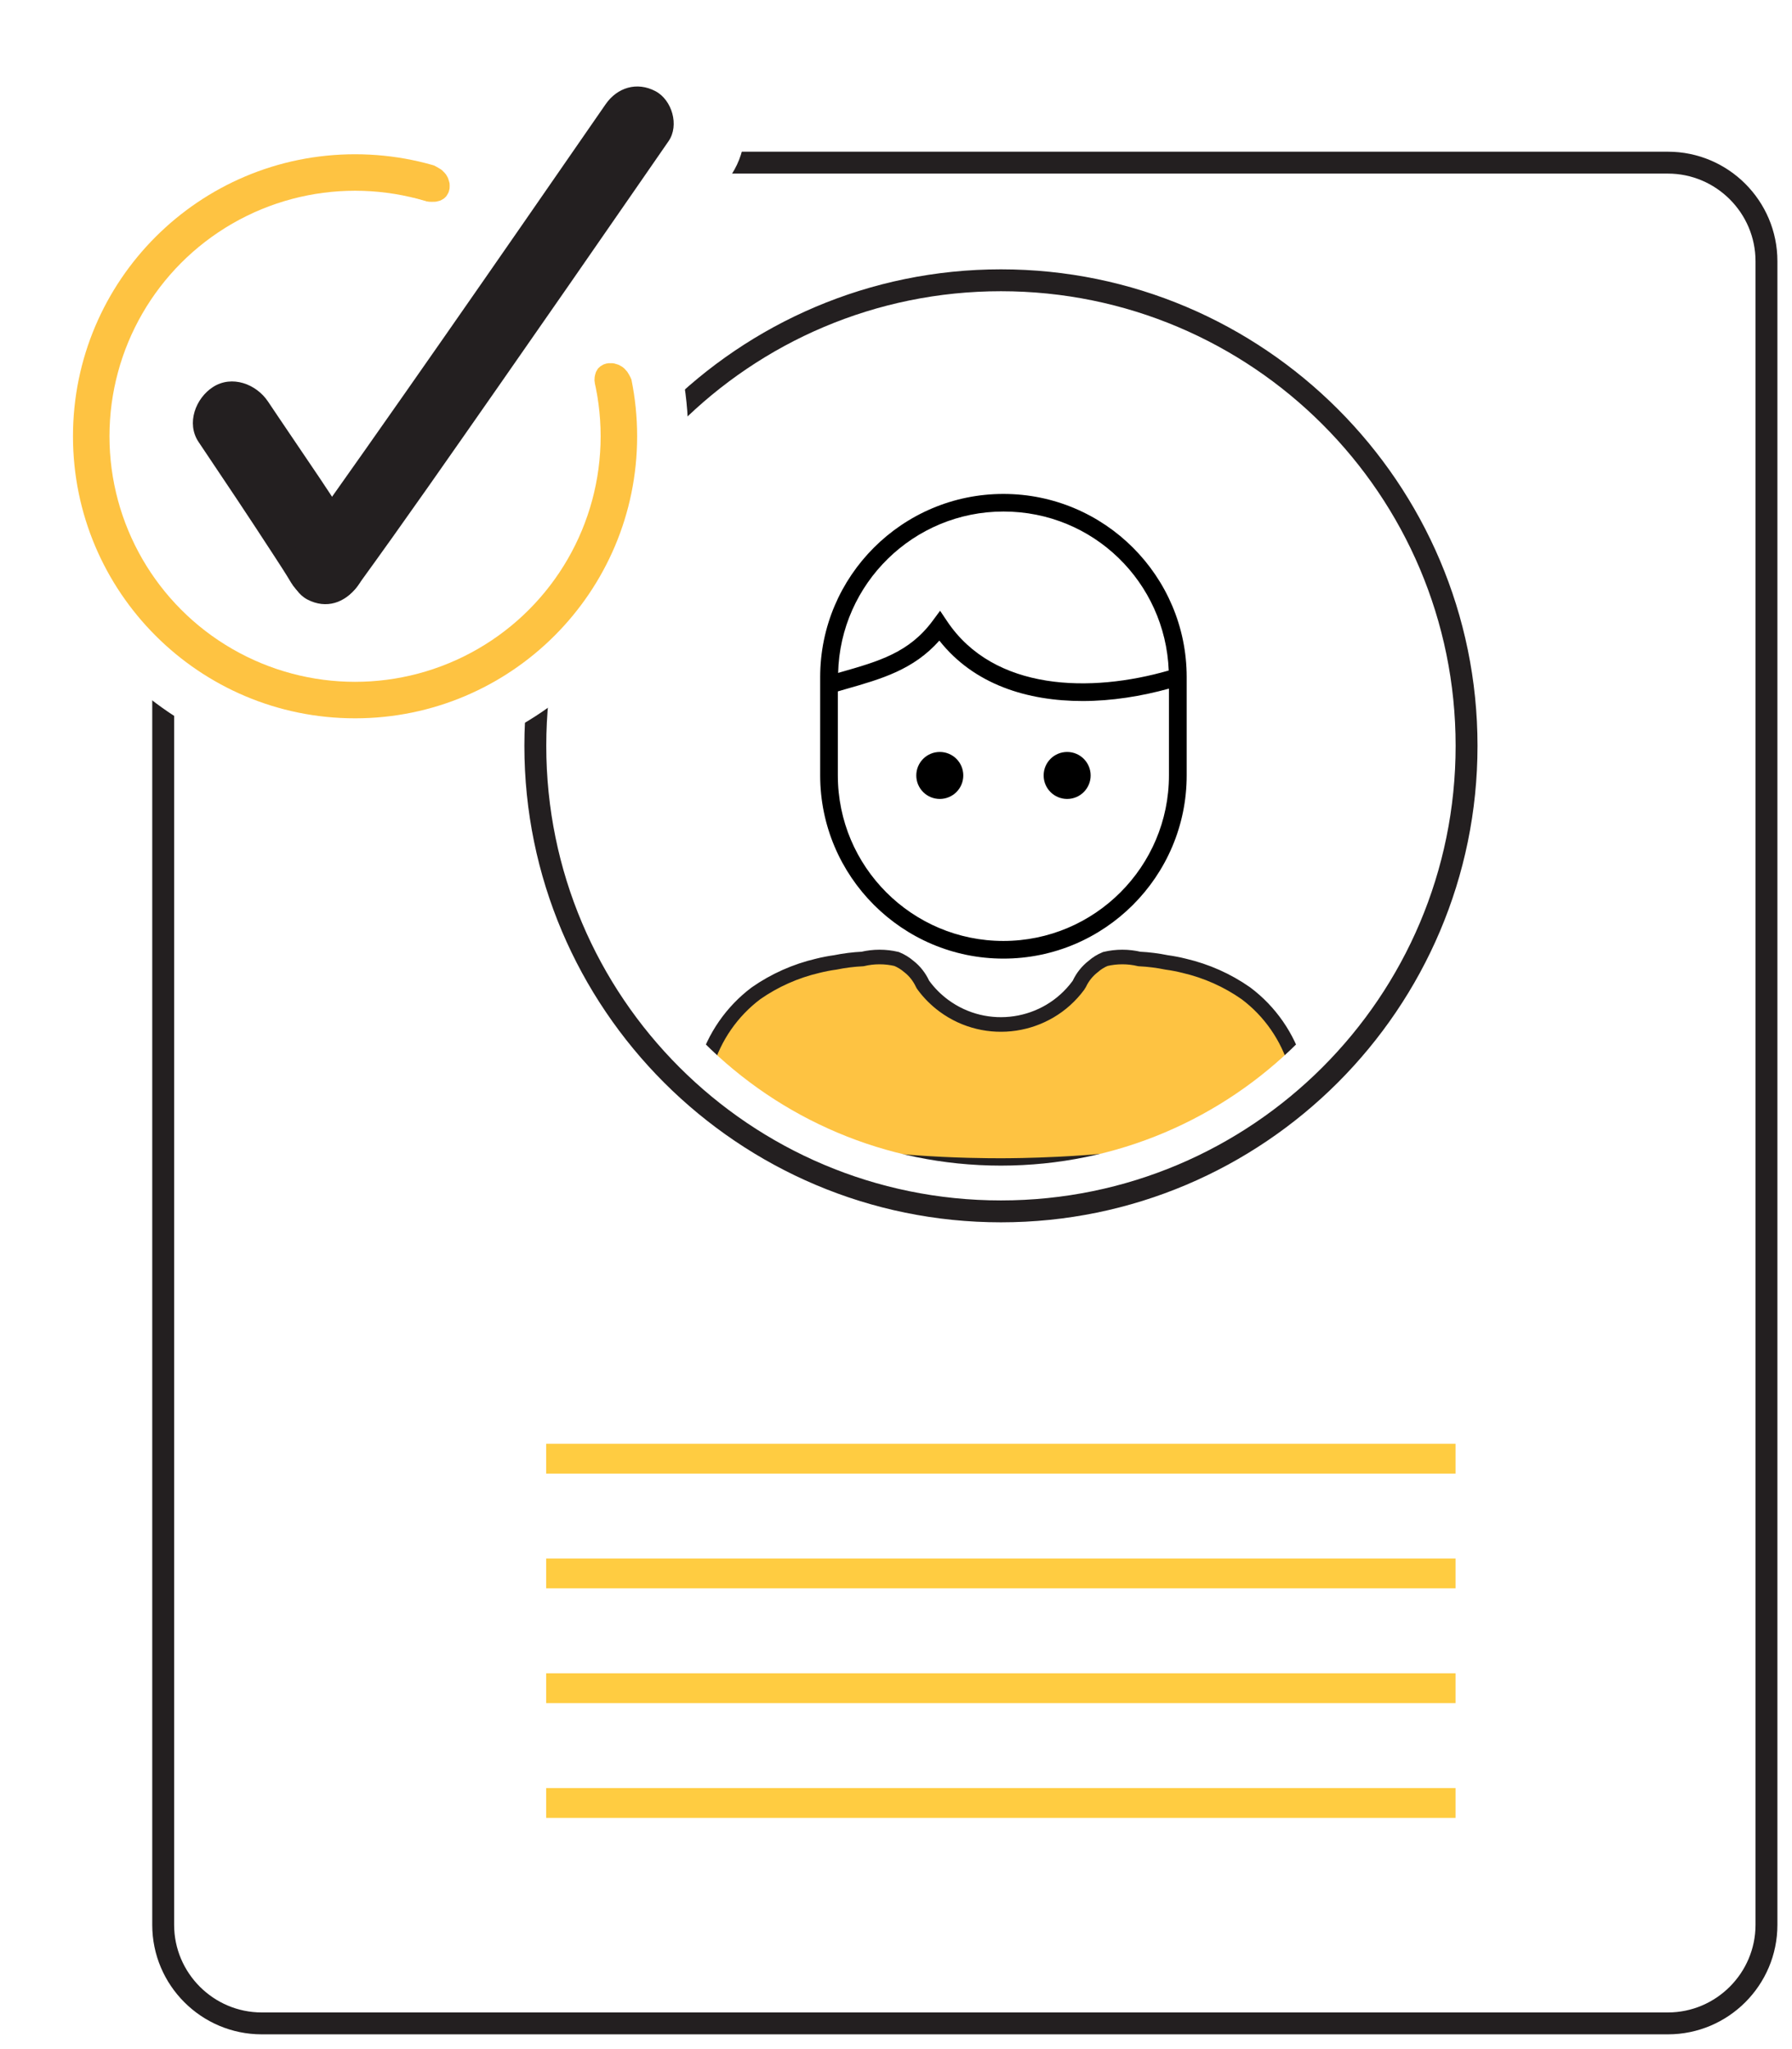
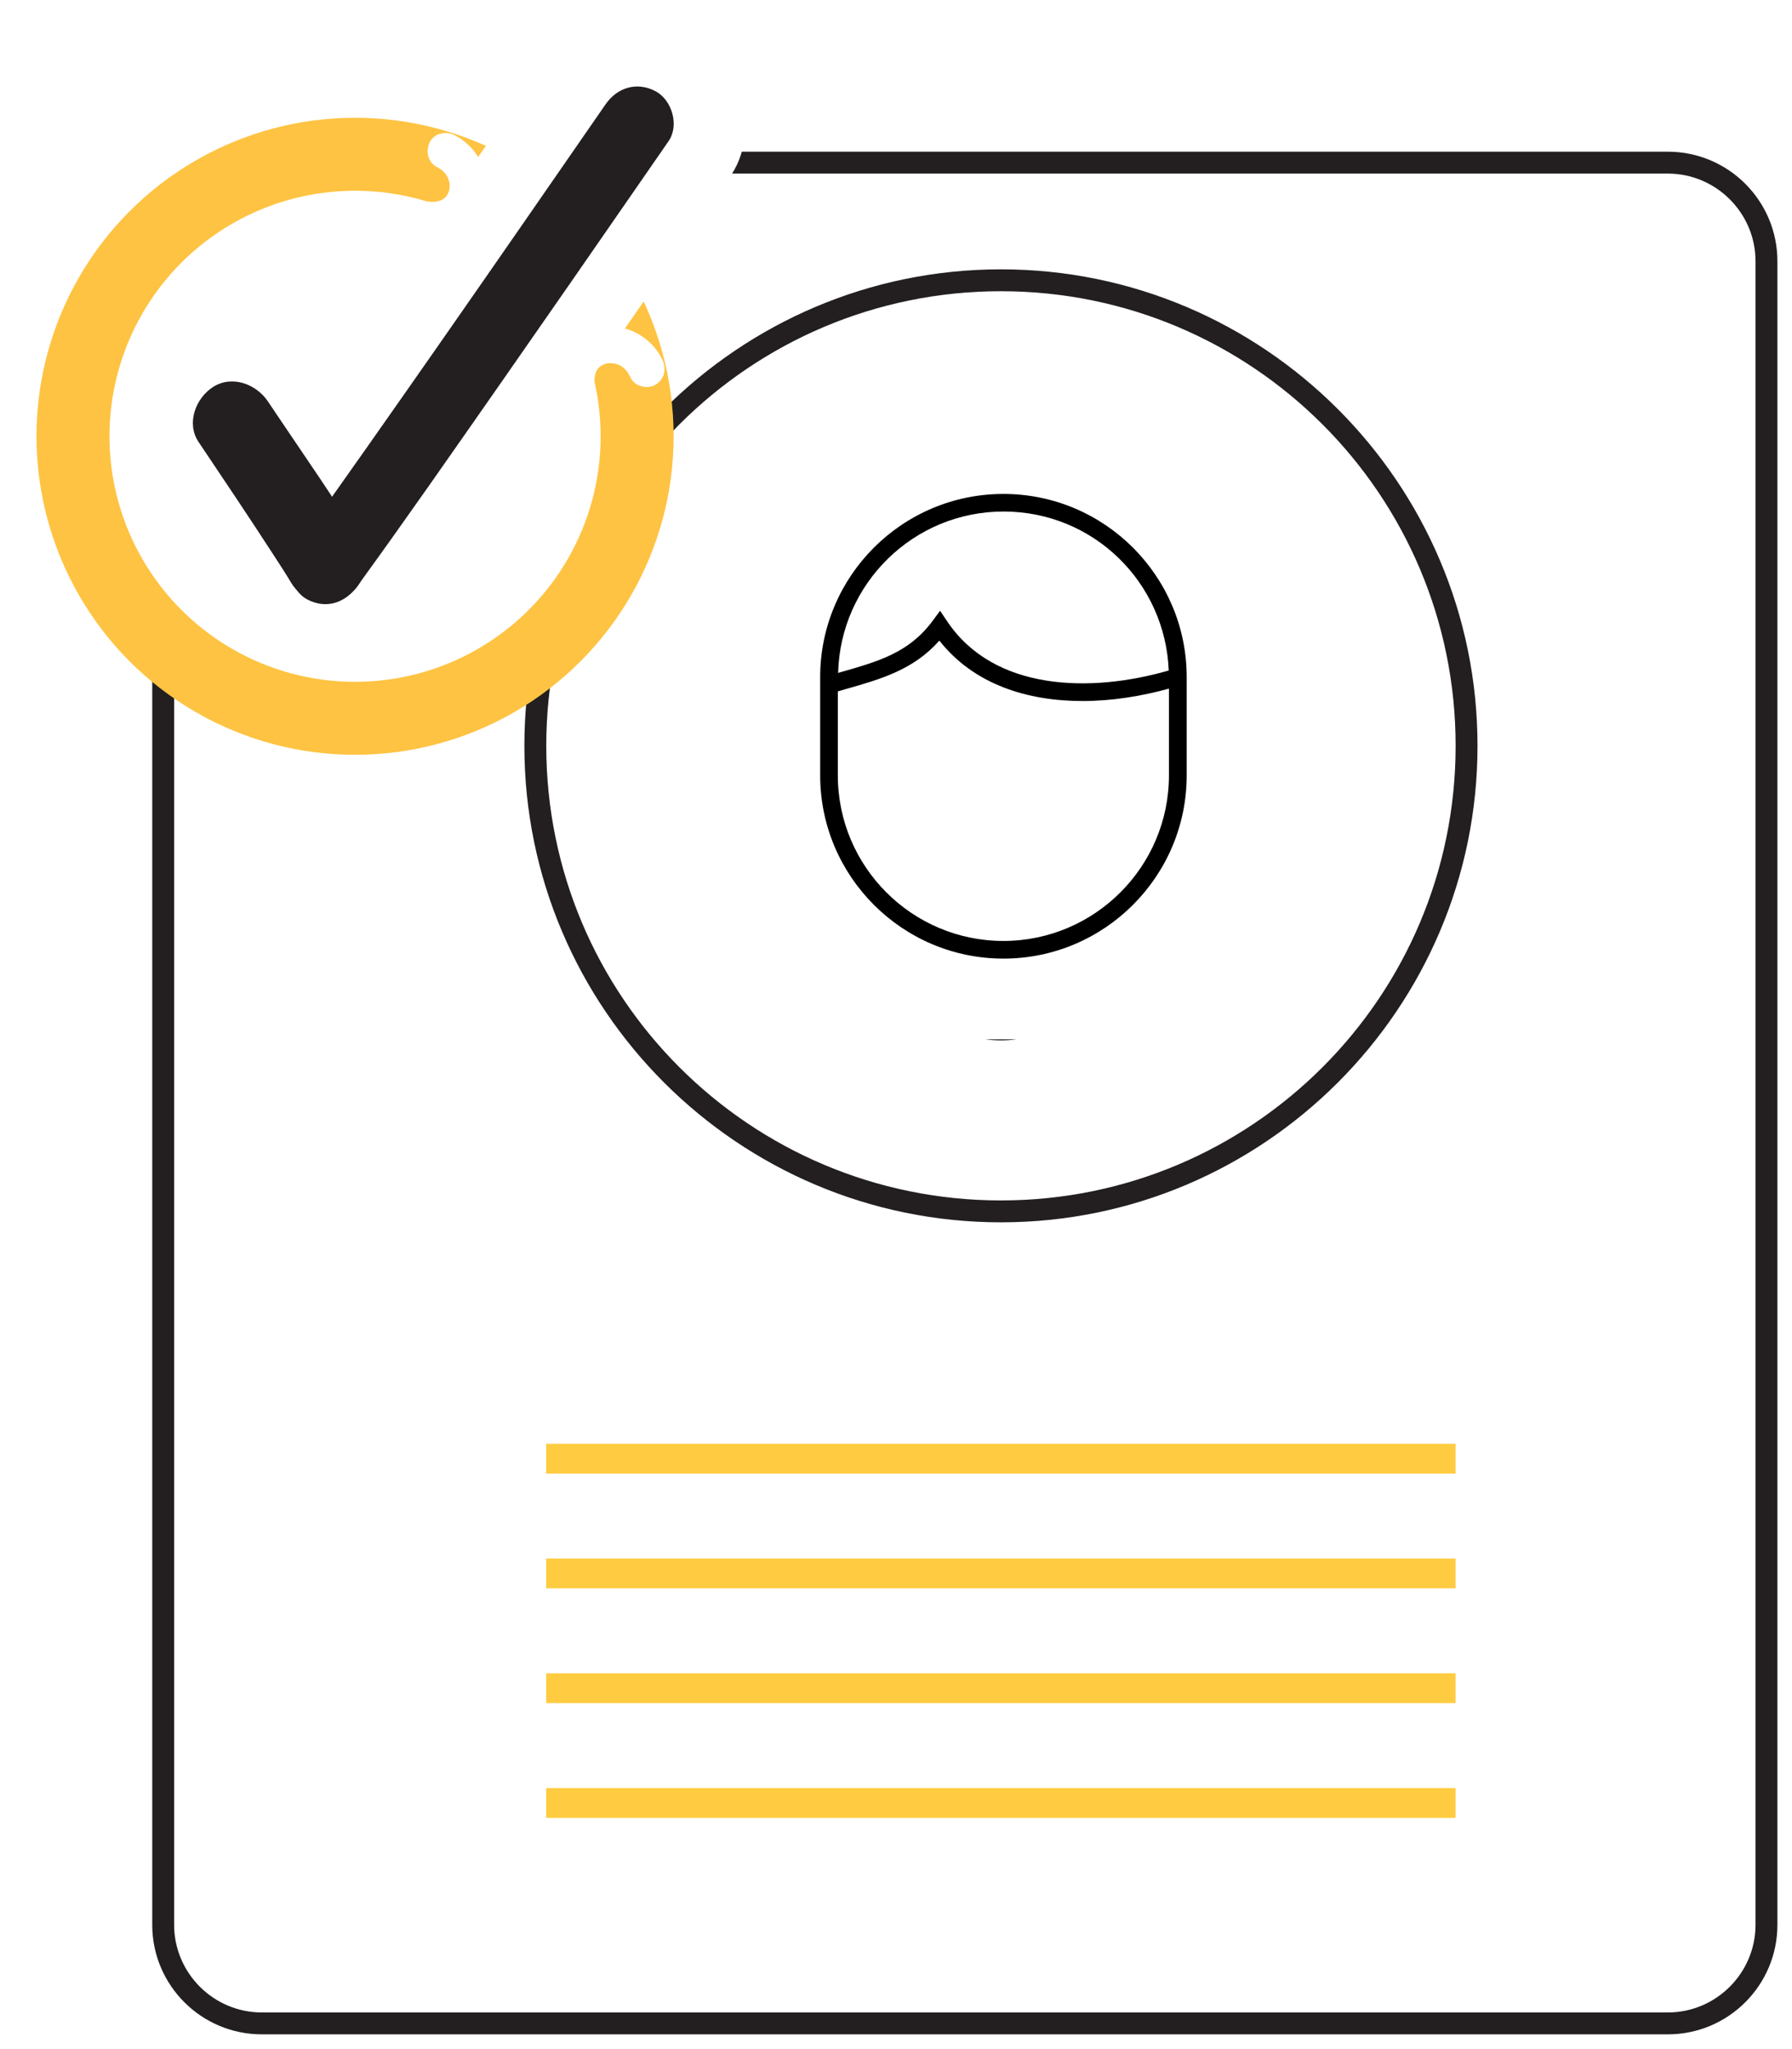
<svg xmlns="http://www.w3.org/2000/svg" viewBox="0 0 245.54 280.79">
  <defs>
    <style>.g{fill:#fff;}.h{fill:#ffcc41;}.i{fill:none;stroke:#fec342;stroke-width:10px;}.i,.j{stroke-miterlimit:10;}.j{stroke:#231f20;stroke-width:2px;}.j,.k{fill:#fec342;}.l{fill:#231f20;}</style>
  </defs>
  <g id="a" />
  <g id="b" />
  <g id="c">
    <g id="d">
      <rect class="g" width="245.54" height="280.79" />
    </g>
    <g>
      <path class="l" d="M139.3,142.43h-4.3c1.43,.2,2.87,.2,4.3,0Z" />
-       <path class="j" d="M177.74,147.2c-.01-.16-.01-.33,0-.49l-.13-.64c-1.17-3.97-3.59-7.47-6.9-9.95-2.54-1.78-5.4-3.05-8.43-3.76-.8-.2-1.61-.36-2.43-.47-1.23-.25-2.48-.41-3.74-.47-1.53-.36-3.13-.36-4.66,0-.61,.25-1.17,.6-1.66,1.03-.81,.63-1.46,1.44-1.89,2.36-.04,.08-.09,.16-.15,.24-4.32,5.85-12.58,7.09-18.43,2.77-1.05-.78-1.99-1.71-2.77-2.77-.06-.07-.11-.15-.15-.24-.43-.92-1.07-1.74-1.87-2.36-.5-.43-1.07-.78-1.68-1.03-1.53-.36-3.13-.36-4.66,0-1.26,.06-2.51,.22-3.74,.47-.82,.11-1.63,.27-2.43,.47-3.02,.71-5.88,1.98-8.43,3.76-3.31,2.49-5.72,5.98-6.9,9.95,0,.21,0,.43-.11,.64,0,.16,0,.33,0,.49-.09,.59-.09,1.19,0,1.78,.76,3.5,4.95,5.86,10.38,7.45s12.26,2.43,18.04,2.86,10.57,.44,12.12,.44c1.16,0,4.12-.02,7.96-.21,5.1-.25,11.73-.81,17.69-2.03,7.5-1.54,13.93-4.13,14.89-8.51,.1-.59,.12-1.19,.06-1.78Z" />
    </g>
    <path class="g" d="M137.15,44.68c31.77,0,57.53,25.75,57.53,57.53s-25.75,57.53-57.53,57.53-57.53-25.75-57.53-57.53,25.75-57.53,57.53-57.53m0-5c-34.48,0-62.53,28.05-62.53,62.53s28.05,62.53,62.53,62.53,62.53-28.05,62.53-62.53-28.05-62.53-62.53-62.53h0Z" />
    <path class="l" d="M137.15,39.91c34.41,0,62.3,27.89,62.3,62.3s-27.89,62.3-62.3,62.3-62.3-27.89-62.3-62.3,27.89-62.3,62.3-62.3m0-3c-36.01,0-65.3,29.29-65.3,65.3s29.29,65.3,65.3,65.3,65.3-29.29,65.3-65.3-29.29-65.3-65.3-65.3h0Z" />
    <path class="l" d="M228.54,23.79c6.6,0,12,5.4,12,12v228c0,6.6-5.4,12-12,12H35.86c-6.6,0-12-5.4-12-12V35.79c0-6.6,5.4-12,12-12H228.54m0-3H35.86c-8.27,0-15,6.73-15,15v228c0,8.27,6.73,15,15,15H228.54c8.27,0,15-6.73,15-15V35.79c0-8.27-6.73-15-15-15h0Z" />
    <g>
      <path class="g" d="M114.84,92.23l.3-.09c5.27-1.5,9.43-2.69,12.65-7.05l1.02-1.38,.96,1.43c6.44,9.63,19.73,9.83,30.36,6.76-.48-12.09-10.44-21.79-22.64-21.79s-22.35,9.87-22.66,22.12Z" />
      <path class="g" d="M137.49,128.96c12.51,0,22.69-10.18,22.69-22.69v-11.89c-3.77,1.04-7.82,1.7-11.83,1.7-7.54,0-14.87-2.25-19.63-8.28-3.55,4.01-7.92,5.25-12.91,6.67l-.99,.29v11.51c0,12.51,10.18,22.69,22.68,22.69Zm8.73-25.91c1.78,0,3.22,1.44,3.22,3.22s-1.44,3.22-3.22,3.22-3.22-1.44-3.22-3.22,1.44-3.22,3.22-3.22Zm-17.45,0c1.78,0,3.22,1.44,3.22,3.22s-1.44,3.22-3.22,3.22-3.22-1.44-3.22-3.22,1.44-3.22,3.22-3.22Z" />
-       <path d="M146.22,109.49c1.78,0,3.22-1.44,3.22-3.22s-1.44-3.22-3.22-3.22-3.22,1.44-3.22,3.22,1.44,3.22,3.22,3.22Z" />
-       <path d="M128.77,109.49c1.78,0,3.22-1.44,3.22-3.22s-1.44-3.22-3.22-3.22-3.22,1.44-3.22,3.22,1.44,3.22,3.22,3.22Z" />
      <path d="M137.49,131.37c13.84,0,25.11-11.26,25.11-25.11v-13.47c0-13.84-11.26-25.1-25.11-25.1s-25.11,11.26-25.11,25.1v13.47c0,13.84,11.26,25.11,25.11,25.11Zm22.64-39.48c-10.63,3.07-23.92,2.87-30.36-6.76l-.96-1.43-1.02,1.38c-3.23,4.37-7.39,5.55-12.65,7.05l-.3,.09c.3-12.25,10.34-22.12,22.66-22.12s22.16,9.7,22.64,21.79Zm-45.32,2.86l.99-.29c4.99-1.42,9.36-2.67,12.91-6.67,4.76,6.04,12.09,8.28,19.63,8.28,4.01,0,8.06-.66,11.83-1.7v11.89c0,12.51-10.18,22.69-22.69,22.69s-22.68-10.18-22.68-22.69v-11.51Z" />
    </g>
    <g>
      <g>
        <circle class="g" cx="48.65" cy="59.79" r="38.65" />
        <circle class="i" cx="48.65" cy="59.79" r="38.65" />
-         <path class="g" d="M48.65,21.14c21.34,0,38.65,17.3,38.65,38.65s-17.3,38.65-38.65,38.65S10,81.13,10,59.79,27.3,21.14,48.65,21.14m0-7C23.48,14.14,3,34.62,3,59.79s20.48,45.65,45.65,45.65,45.65-20.48,45.65-45.65S73.81,14.14,48.65,14.14h0Z" />
      </g>
      <g id="e">
        <g>
          <path class="k" d="M44.63,77.33c11.23-15.46,42.66-61.01,42.66-61.01" />
          <path class="g" d="M57.59,84.9c6.56-9.03,12.93-18.21,19.32-27.36s12.92-18.57,19.35-27.88c1.33-1.92,2.66-3.85,3.99-5.77,1.1-1.72,1.69-3.58,1.78-5.58,.45-1.99,.36-3.99-.27-5.98-.96-3.48-3.65-7.25-6.89-8.96-3.48-1.84-7.7-2.76-11.56-1.51l-3.58,1.51c-2.25,1.33-4.05,3.13-5.38,5.38-3.76,5.45-7.53,10.89-11.3,16.33-7.17,10.35-14.36,20.68-21.61,30.98-3.23,4.59-6.46,9.17-9.76,13.71-1.1,1.72-1.69,3.58-1.78,5.58-.45,1.99-.36,3.99,.27,5.98,.96,3.48,3.65,7.25,6.89,8.96,3.48,1.84,7.7,2.76,11.56,1.51l3.58-1.51c2.25-1.33,4.05-3.13,5.38-5.38h0Z" />
        </g>
      </g>
      <g>
        <g>
          <path class="l" d="M44.63,77.06c-1.96-3.34-12.67-19.27-12.67-19.27" />
          <path class="l" d="M49.38,74.29c-3.49-5.92-7.5-11.56-11.32-17.27-.45-.67-.9-1.34-1.35-2.01-1.6-2.38-4.92-3.65-7.53-1.97-2.37,1.53-3.69,4.97-1.97,7.53,3.47,5.16,6.93,10.33,10.31,15.54,.8,1.23,1.61,2.46,2.36,3.73,1.46,2.48,5.02,3.59,7.53,1.97s3.54-4.87,1.97-7.53h0Z" />
        </g>
        <g>
          <path class="k" d="M44.63,77.83c11.23-15.46,42.66-61.01,42.66-61.01" />
          <path class="l" d="M48.95,80.35c6.56-9.03,12.93-18.21,19.32-27.36,6.47-9.28,12.92-18.57,19.35-27.88,1.33-1.92,2.66-3.85,3.99-5.77,1.49-2.16,.47-5.64-1.79-6.84-2.55-1.35-5.25-.51-6.84,1.79-3.76,5.45-7.53,10.89-11.3,16.33-7.17,10.35-14.36,20.68-21.61,30.98-3.23,4.59-6.46,9.17-9.76,13.71-1.54,2.12-.43,5.67,1.79,6.84,2.6,1.37,5.19,.47,6.84-1.79h0Z" />
        </g>
      </g>
      <g>
        <rect class="h" x="74.84" y="197.86" width="124.6" height="4.09" />
        <rect class="h" x="74.84" y="213.58" width="124.6" height="4.09" />
        <rect class="h" x="74.84" y="229.31" width="124.6" height="4.09" />
        <rect class="h" x="74.84" y="245.04" width="124.6" height="4.09" />
      </g>
    </g>
    <path class="g" d="M55.7,32.04c3.02,1.02,6.82,.86,9.06-1.7,2.05-2.33,2.35-5.51,1.04-8.28-.7-1.5-2.02-2.75-3.47-3.52-1.15-.62-2.77-.33-3.42,.9-.61,1.16-.34,2.76,.9,3.42,.22,.12,.43,.24,.64,.38,.19,.13,.5,.45-.15-.13,.06,.06,.14,.11,.2,.17,.17,.15,.33,.31,.49,.48,.07,.08,.14,.17,.21,.25-.56-.59-.31-.41-.17-.21,.11,.16,.22,.33,.31,.51,.05,.09,.09,.19,.14,.28,.18,.34-.27-.69-.12-.28,.13,.37,.24,.74,.3,1.13l-.09-.66c.06,.46,.06,.93,0,1.39l.09-.66c-.03,.23-.08,.45-.14,.67-.03,.1-.07,.21-.1,.31-.15,.46,.3-.63,.08-.2-.1,.2-.21,.4-.34,.59-.03,.05-.08,.1-.1,.15-.01,.03,.45-.55,.26-.33-.08,.09-.16,.18-.24,.27-.08,.08-.16,.16-.24,.23-.04,.04-.11,.08-.14,.12-.02,.02,.57-.42,.33-.25-.2,.14-.4,.27-.62,.38-.06,.03-.12,.06-.18,.09-.31,.15,.6-.23,.34-.14-.12,.04-.23,.08-.35,.12-.28,.08-.56,.14-.84,.18l.66-.09c-.58,.07-1.17,.06-1.75,0l.66,.09c-.65-.09-1.29-.25-1.91-.46-1.24-.42-2.79,.48-3.08,1.75-.32,1.39,.42,2.63,1.75,3.08h0Z" />
    <path class="g" d="M81.74,54.01c-.1-.35-.19-.71-.25-1.07,0-.03-.05-.22-.04-.23,.01-.01,.08,.71,.05,.33-.02-.18-.03-.35-.04-.53-.01-.28,0-.57,.02-.85,0-.08,.02-.16,.02-.24,0-.02-.13,.72-.05,.39,.04-.14,.06-.29,.09-.44,.03-.11,.06-.22,.1-.33,.04-.12,.23-.59,.02-.09s-.02,.07,.03-.03c.06-.12,.13-.23,.2-.34,.14-.22,.43-.46-.14,.16,.07-.07,.13-.16,.2-.23,.08-.08,.16-.16,.24-.24,.09-.09,.49-.4,.06-.07s-.05,.04,.05-.02c.08-.05,.17-.1,.25-.15s.18-.09,.26-.14c.44-.23-.66,.23-.19,.08,.21-.07,.42-.14,.64-.18,.1-.02,.2-.03,.29-.05-.92,.2-.49,.06-.22,.04,.21-.01,.43-.01,.64,0,.26,.02,.65,.14-.25-.05,.13,.03,.25,.04,.38,.07,.21,.05,.43,.11,.63,.18,.49,.17-.35-.16-.23-.11s.24,.11,.36,.17,.23,.13,.35,.2c.1,.06,.54,.39,.12,.06s0,.01,.1,.1c.11,.09,.21,.19,.3,.3s.19,.22,.29,.33c.19,.21-.42-.58-.2-.26,.04,.06,.09,.12,.13,.18,.18,.27,.34,.56,.48,.85,.56,1.18,2.35,1.59,3.42,.9,1.22-.78,1.5-2.15,.9-3.42-1.28-2.7-4.11-4.53-7.11-4.53-1.35,0-2.8,.37-3.93,1.13-1.37,.92-2.32,2.18-2.87,3.74-.63,1.81-.44,3.89,.07,5.7,.36,1.26,1.78,2.16,3.08,1.75s2.13-1.73,1.75-3.08h0Z" />
  </g>
  <g id="f" />
</svg>